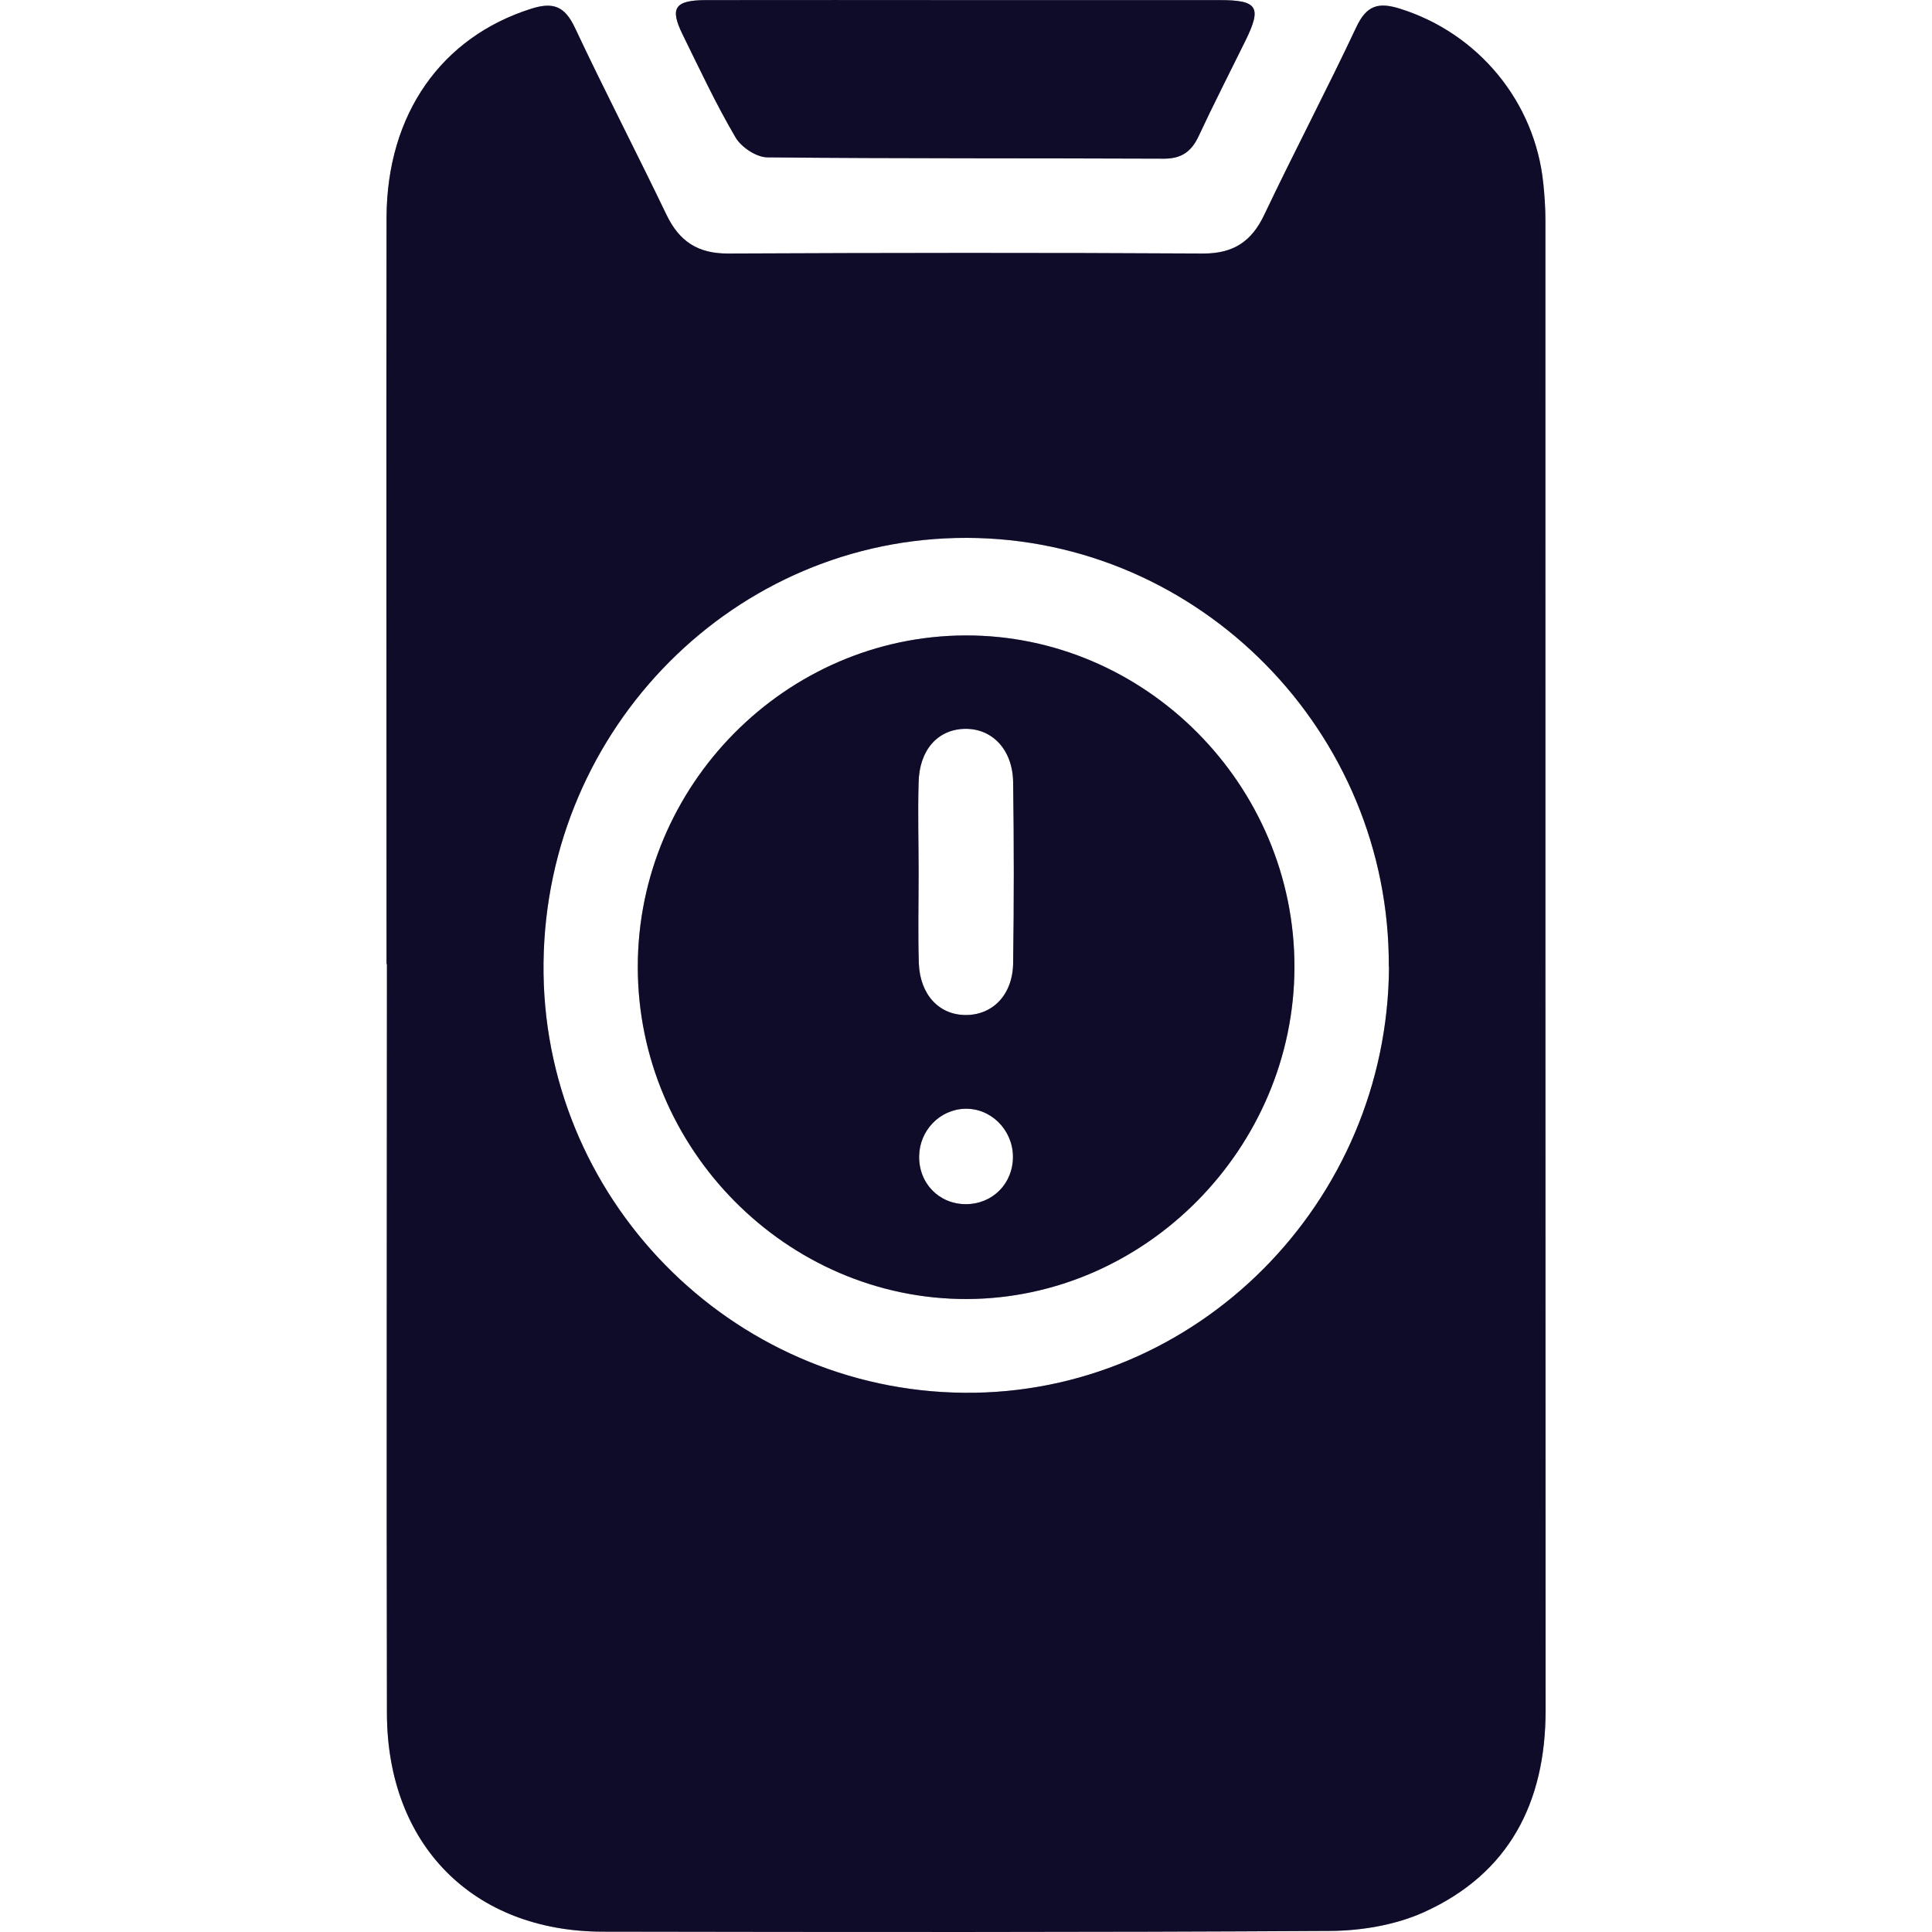
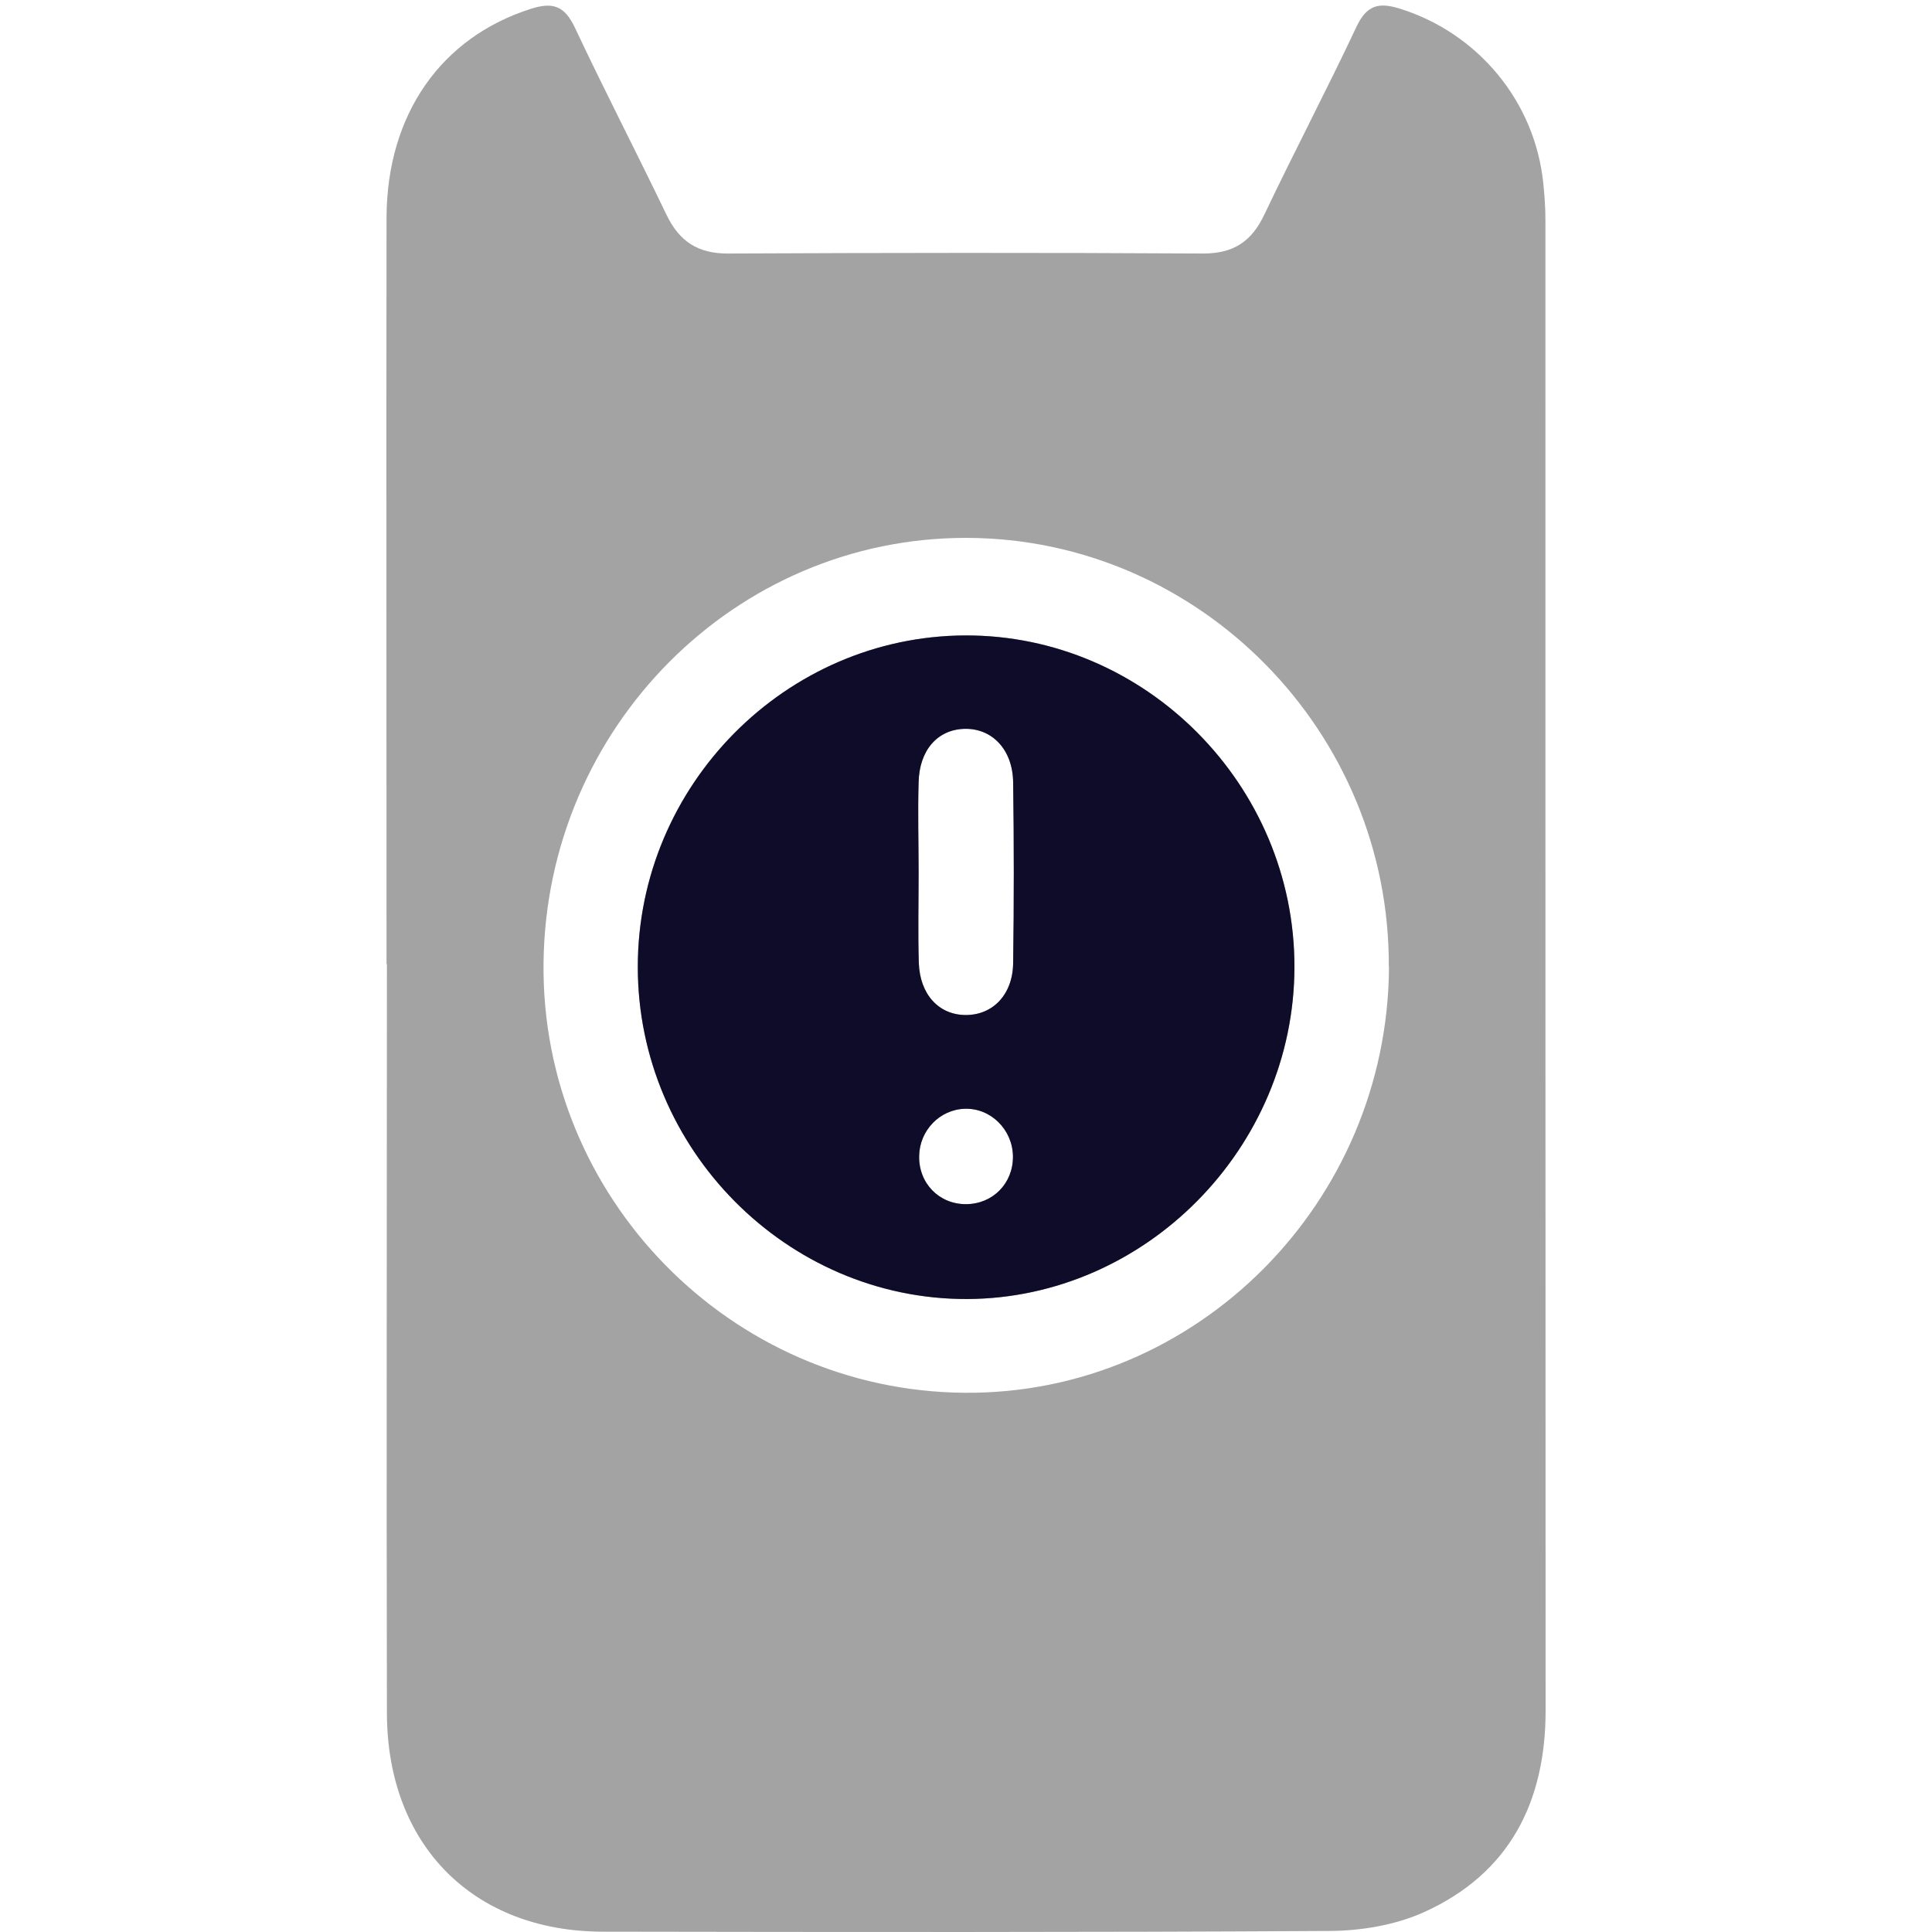
<svg xmlns="http://www.w3.org/2000/svg" width="40" height="40" viewBox="0 0 40 40" fill="none">
-   <path d="M8.003 19.958C8.003 14.805 7.996 9.652 8.003 4.503C8.011 2.359 9.141 0.77 10.994 0.182C11.453 0.036 11.69 0.126 11.902 0.572C12.513 1.872 13.176 3.15 13.799 4.447C14.066 5.001 14.451 5.252 15.073 5.249C18.353 5.234 21.636 5.23 24.915 5.249C25.541 5.249 25.916 4.998 26.179 4.439C26.797 3.139 27.468 1.865 28.08 0.564C28.294 0.107 28.539 0.039 28.991 0.182C30.599 0.688 31.778 2.097 31.952 3.795C31.978 4.046 31.996 4.301 31.996 4.555C31.996 14.839 31.996 25.126 32 35.41C32 37.325 31.24 38.79 29.491 39.585C28.898 39.855 28.187 39.974 27.531 39.978C22.514 40.008 17.497 40.001 12.479 39.993C9.797 39.989 8.018 38.198 8.011 35.474C8 30.302 8.011 25.13 8.011 19.958H8.003ZM28.754 20.018C28.78 15.154 24.837 11.148 20.017 11.136C15.225 11.125 11.309 15.06 11.253 19.932C11.197 24.785 15.121 28.795 19.965 28.836C24.771 28.878 28.732 24.905 28.758 20.015L28.754 20.018Z" fill="#181340" />
  <path d="M8.003 19.958C8.003 14.805 7.996 9.652 8.003 4.503C8.011 2.359 9.141 0.77 10.994 0.182C11.453 0.036 11.69 0.126 11.902 0.572C12.513 1.872 13.176 3.15 13.799 4.447C14.066 5.001 14.451 5.252 15.073 5.249C18.353 5.234 21.636 5.23 24.915 5.249C25.541 5.249 25.916 4.998 26.179 4.439C26.797 3.139 27.468 1.865 28.08 0.564C28.294 0.107 28.539 0.039 28.991 0.182C30.599 0.688 31.778 2.097 31.952 3.795C31.978 4.046 31.996 4.301 31.996 4.555C31.996 14.839 31.996 25.126 32 35.41C32 37.325 31.24 38.79 29.491 39.585C28.898 39.855 28.187 39.974 27.531 39.978C22.514 40.008 17.497 40.001 12.479 39.993C9.797 39.989 8.018 38.198 8.011 35.474C8 30.302 8.011 25.13 8.011 19.958H8.003ZM28.754 20.018C28.78 15.154 24.837 11.148 20.017 11.136C15.225 11.125 11.309 15.06 11.253 19.932C11.197 24.785 15.121 28.795 19.965 28.836C24.771 28.878 28.732 24.905 28.758 20.015L28.754 20.018Z" fill="black" fill-opacity="0.2" />
  <path d="M8.003 19.958C8.003 14.805 7.996 9.652 8.003 4.503C8.011 2.359 9.141 0.77 10.994 0.182C11.453 0.036 11.69 0.126 11.902 0.572C12.513 1.872 13.176 3.15 13.799 4.447C14.066 5.001 14.451 5.252 15.073 5.249C18.353 5.234 21.636 5.23 24.915 5.249C25.541 5.249 25.916 4.998 26.179 4.439C26.797 3.139 27.468 1.865 28.08 0.564C28.294 0.107 28.539 0.039 28.991 0.182C30.599 0.688 31.778 2.097 31.952 3.795C31.978 4.046 31.996 4.301 31.996 4.555C31.996 14.839 31.996 25.126 32 35.41C32 37.325 31.24 38.79 29.491 39.585C28.898 39.855 28.187 39.974 27.531 39.978C22.514 40.008 17.497 40.001 12.479 39.993C9.797 39.989 8.018 38.198 8.011 35.474C8 30.302 8.011 25.13 8.011 19.958H8.003ZM28.754 20.018C28.78 15.154 24.837 11.148 20.017 11.136C15.225 11.125 11.309 15.06 11.253 19.932C11.197 24.785 15.121 28.795 19.965 28.836C24.771 28.878 28.732 24.905 28.758 20.015L28.754 20.018Z" fill="black" fill-opacity="0.2" />
-   <path d="M19.987 0.002C21.74 0.002 23.496 0.002 25.249 0.002C26.038 0.002 26.127 0.144 25.79 0.834C25.464 1.497 25.127 2.153 24.816 2.82C24.667 3.138 24.463 3.285 24.1 3.285C21.362 3.273 18.624 3.285 15.889 3.258C15.663 3.258 15.348 3.049 15.229 2.846C14.826 2.16 14.488 1.437 14.136 0.721C13.862 0.167 13.966 0.005 14.611 0.002C16.404 -0.002 18.198 0.002 19.991 0.002H19.987Z" fill="#181340" />
-   <path d="M19.987 0.002C21.74 0.002 23.496 0.002 25.249 0.002C26.038 0.002 26.127 0.144 25.79 0.834C25.464 1.497 25.127 2.153 24.816 2.82C24.667 3.138 24.463 3.285 24.1 3.285C21.362 3.273 18.624 3.285 15.889 3.258C15.663 3.258 15.348 3.049 15.229 2.846C14.826 2.16 14.488 1.437 14.136 0.721C13.862 0.167 13.966 0.005 14.611 0.002C16.404 -0.002 18.198 0.002 19.991 0.002H19.987Z" fill="black" fill-opacity="0.2" />
-   <path d="M19.987 0.002C21.74 0.002 23.496 0.002 25.249 0.002C26.038 0.002 26.127 0.144 25.79 0.834C25.464 1.497 25.127 2.153 24.816 2.82C24.667 3.138 24.463 3.285 24.1 3.285C21.362 3.273 18.624 3.285 15.889 3.258C15.663 3.258 15.348 3.049 15.229 2.846C14.826 2.16 14.488 1.437 14.136 0.721C13.862 0.167 13.966 0.005 14.611 0.002C16.404 -0.002 18.198 0.002 19.991 0.002H19.987Z" fill="black" fill-opacity="0.2" />
  <path d="M19.979 13.156C23.714 13.141 26.808 16.256 26.8 20.026C26.793 23.766 23.718 26.88 20.023 26.895C16.292 26.906 13.201 23.788 13.205 20.015C13.205 16.263 16.262 13.171 19.982 13.156H19.979ZM19.019 18.066C19.019 18.688 19.004 19.314 19.023 19.936C19.045 20.592 19.441 21.015 19.997 21.015C20.553 21.015 20.968 20.595 20.976 19.94C20.994 18.695 20.994 17.447 20.976 16.199C20.968 15.517 20.538 15.075 19.968 15.09C19.412 15.105 19.034 15.529 19.019 16.196C19 16.818 19.019 17.44 19.019 18.066ZM19.997 24.931C20.553 24.931 20.979 24.5 20.972 23.938C20.964 23.387 20.512 22.938 19.975 22.956C19.456 22.971 19.038 23.406 19.03 23.934C19.019 24.497 19.441 24.931 19.997 24.931Z" fill="#181340" />
  <path d="M19.979 13.156C23.714 13.141 26.808 16.256 26.8 20.026C26.793 23.766 23.718 26.88 20.023 26.895C16.292 26.906 13.201 23.788 13.205 20.015C13.205 16.263 16.262 13.171 19.982 13.156H19.979ZM19.019 18.066C19.019 18.688 19.004 19.314 19.023 19.936C19.045 20.592 19.441 21.015 19.997 21.015C20.553 21.015 20.968 20.595 20.976 19.94C20.994 18.695 20.994 17.447 20.976 16.199C20.968 15.517 20.538 15.075 19.968 15.09C19.412 15.105 19.034 15.529 19.019 16.196C19 16.818 19.019 17.44 19.019 18.066ZM19.997 24.931C20.553 24.931 20.979 24.5 20.972 23.938C20.964 23.387 20.512 22.938 19.975 22.956C19.456 22.971 19.038 23.406 19.03 23.934C19.019 24.497 19.441 24.931 19.997 24.931Z" fill="black" fill-opacity="0.2" />
  <path d="M19.979 13.156C23.714 13.141 26.808 16.256 26.8 20.026C26.793 23.766 23.718 26.88 20.023 26.895C16.292 26.906 13.201 23.788 13.205 20.015C13.205 16.263 16.262 13.171 19.982 13.156H19.979ZM19.019 18.066C19.019 18.688 19.004 19.314 19.023 19.936C19.045 20.592 19.441 21.015 19.997 21.015C20.553 21.015 20.968 20.595 20.976 19.94C20.994 18.695 20.994 17.447 20.976 16.199C20.968 15.517 20.538 15.075 19.968 15.09C19.412 15.105 19.034 15.529 19.019 16.196C19 16.818 19.019 17.44 19.019 18.066ZM19.997 24.931C20.553 24.931 20.979 24.5 20.972 23.938C20.964 23.387 20.512 22.938 19.975 22.956C19.456 22.971 19.038 23.406 19.03 23.934C19.019 24.497 19.441 24.931 19.997 24.931Z" fill="black" fill-opacity="0.2" />
</svg>